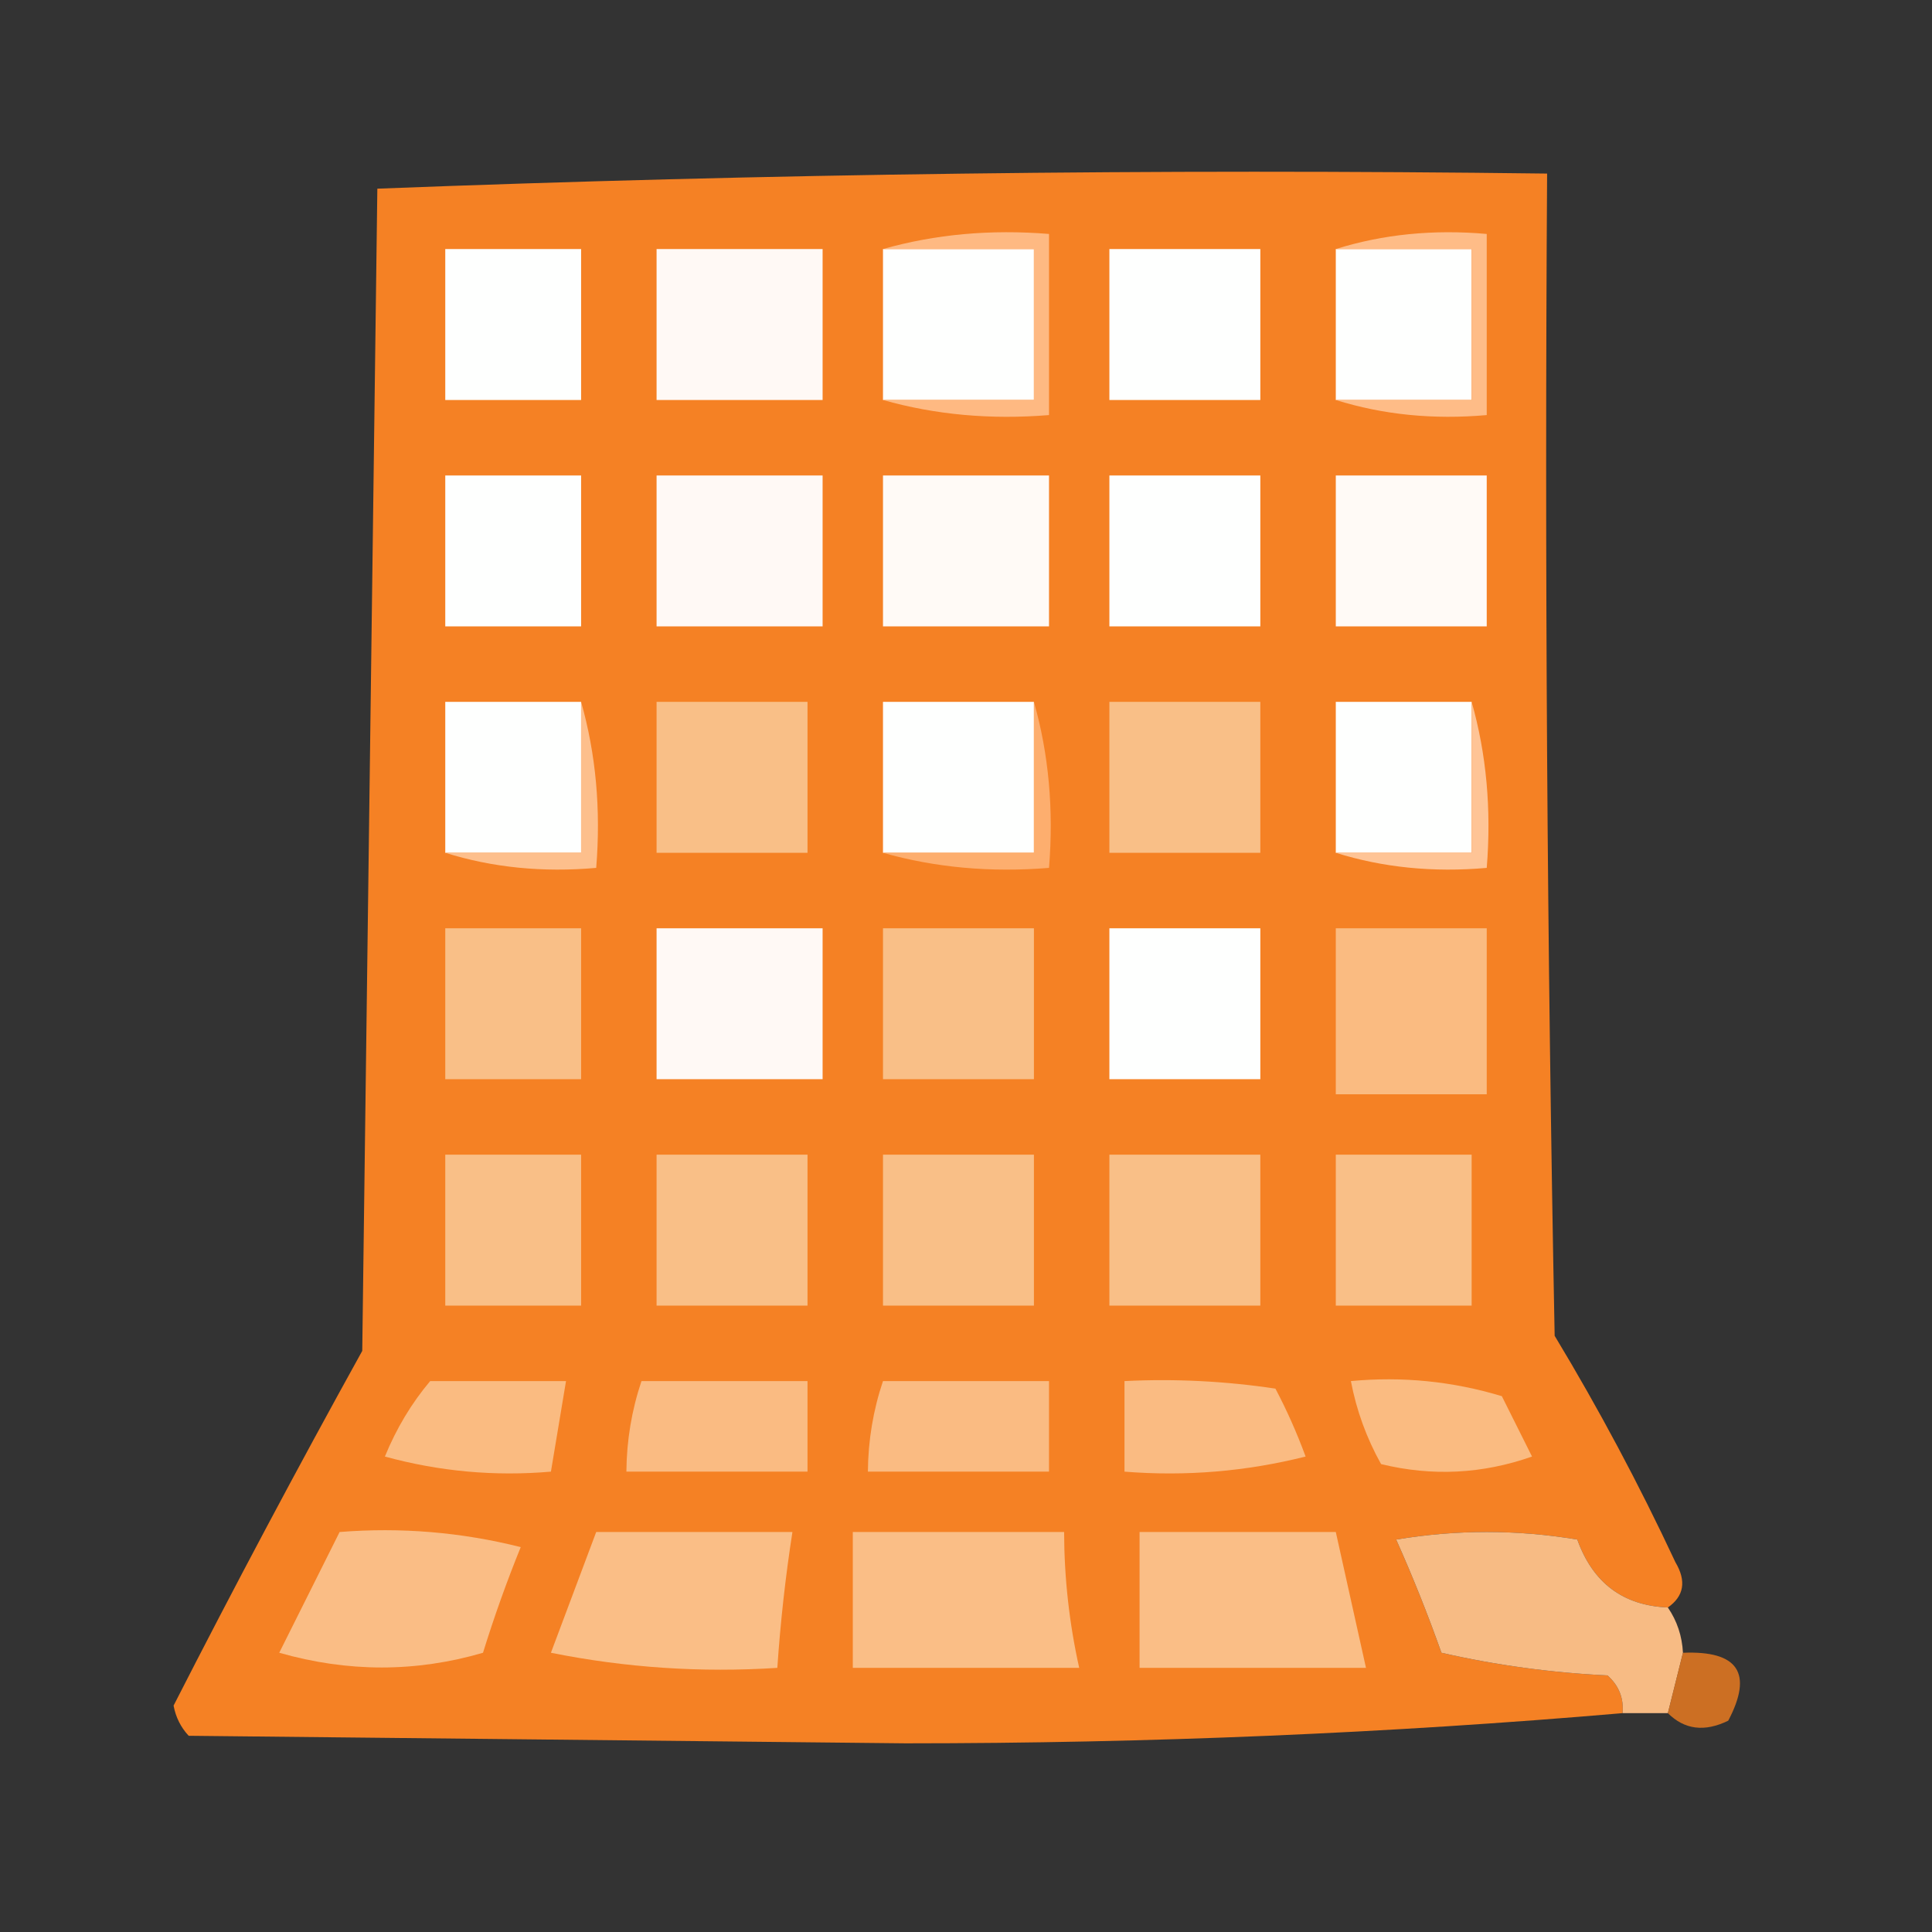
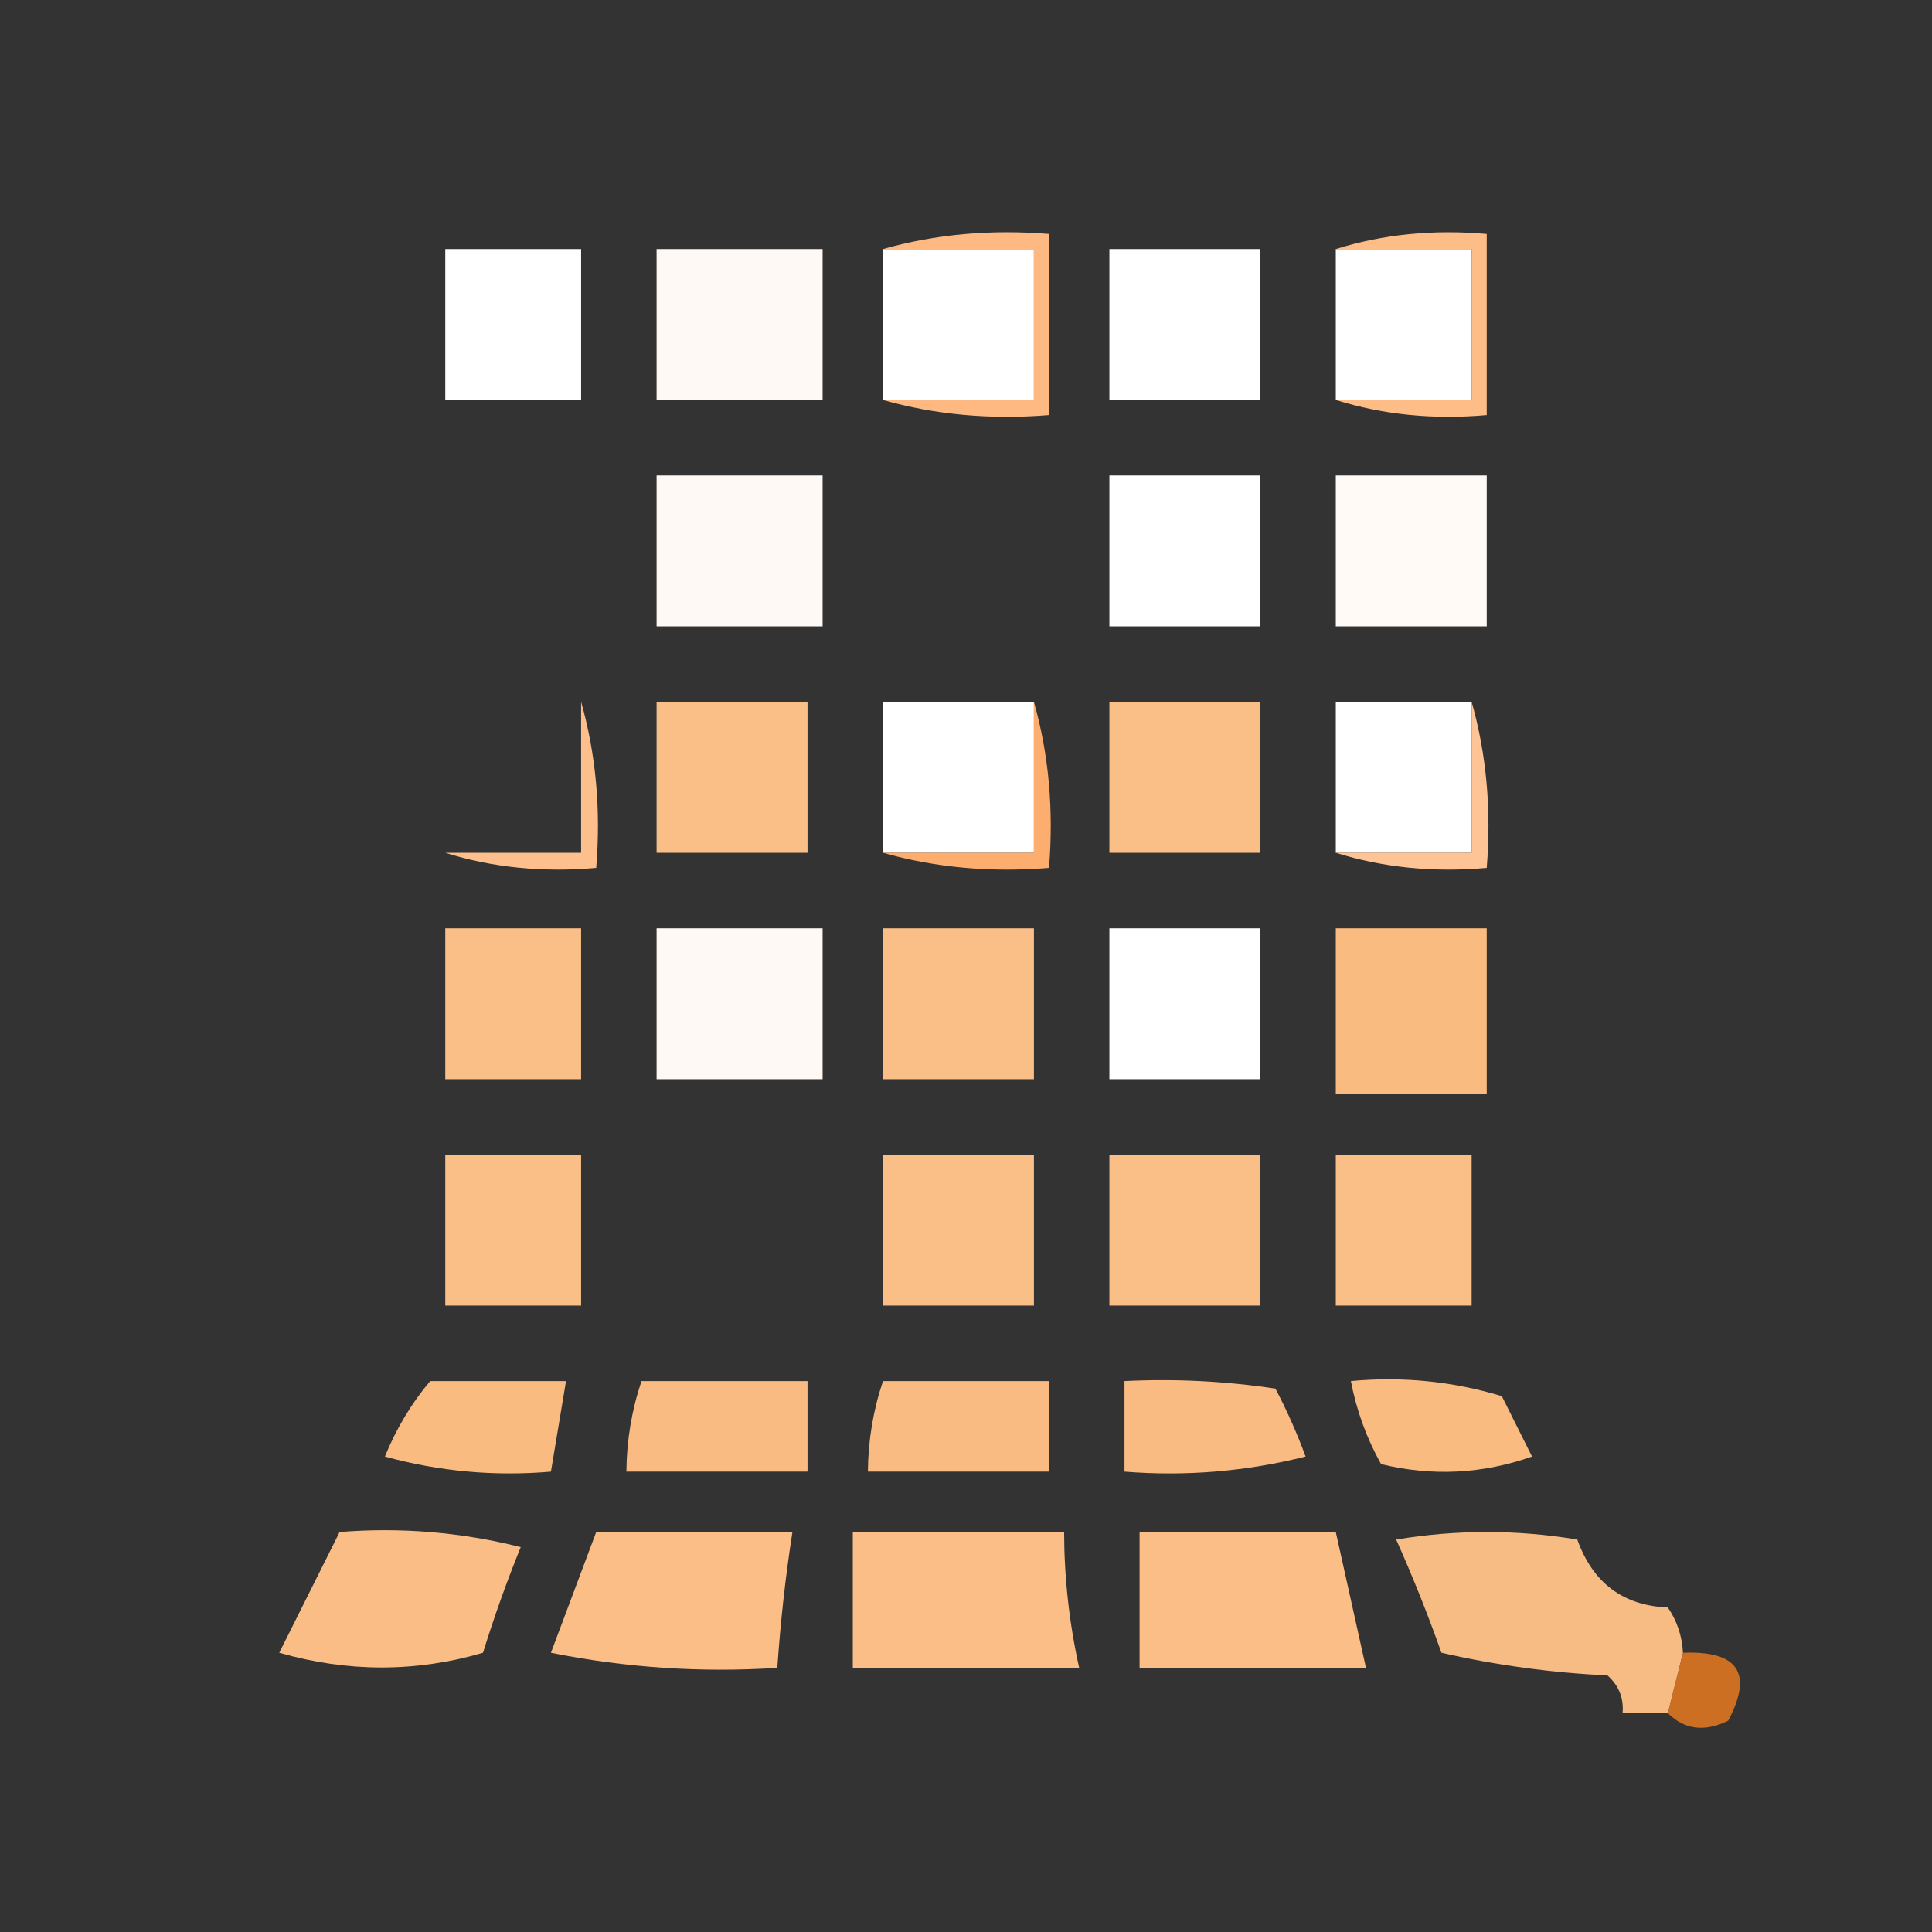
<svg xmlns="http://www.w3.org/2000/svg" version="1.1" width="128px" height="128px" style="shape-rendering:geometricPrecision; text-rendering:geometricPrecision; image-rendering:optimizeQuality; fill-rule:evenodd; clip-rule:evenodd">
  <rect width="100%" height="100%" fill="#333333" stroke="none" />
  <g>
-     <path style="opacity:0.972" fill="#fb8424" d="M 110.5,106.5 C 107.532,106.374 105.532,104.874 104.5,102C 100.5,101.333 96.5,101.333 92.5,102C 93.593,104.443 94.593,106.943 95.5,109.5C 99.122,110.325 102.789,110.825 106.5,111C 107.252,111.671 107.586,112.504 107.5,113.5C 92.014,114.833 76.181,115.499 60,115.5C 44.167,115.333 28.333,115.167 12.5,115C 11.978,114.439 11.645,113.772 11.5,113C 15.532,105.103 19.699,97.27 24,89.5C 24.333,63.833 24.667,38.167 25,12.5C 50.759,11.505 76.592,11.172 102.5,11.5C 102.333,37.169 102.5,62.836 103,88.5C 105.921,93.341 108.588,98.341 111,103.5C 111.74,104.749 111.573,105.749 110.5,106.5 Z" />
-   </g>
+     </g>
  <g>
    <path style="opacity:1" fill="#fefffe" d="M 29.5,16.5 C 32.5,16.5 35.5,16.5 38.5,16.5C 38.5,19.833 38.5,23.167 38.5,26.5C 35.5,26.5 32.5,26.5 29.5,26.5C 29.5,23.167 29.5,19.833 29.5,16.5 Z" />
  </g>
  <g>
    <path style="opacity:1" fill="#fff9f5" d="M 43.5,16.5 C 47.167,16.5 50.833,16.5 54.5,16.5C 54.5,19.833 54.5,23.167 54.5,26.5C 50.833,26.5 47.167,26.5 43.5,26.5C 43.5,23.167 43.5,19.833 43.5,16.5 Z" />
  </g>
  <g>
    <path style="opacity:1" fill="#fefffe" d="M 58.5,16.5 C 61.833,16.5 65.167,16.5 68.5,16.5C 68.5,19.833 68.5,23.167 68.5,26.5C 65.167,26.5 61.833,26.5 58.5,26.5C 58.5,23.167 58.5,19.833 58.5,16.5 Z" />
  </g>
  <g>
    <path style="opacity:1" fill="#feb982" d="M 58.5,16.5 C 61.962,15.518 65.629,15.185 69.5,15.5C 69.5,19.5 69.5,23.5 69.5,27.5C 65.629,27.815 61.962,27.482 58.5,26.5C 61.833,26.5 65.167,26.5 68.5,26.5C 68.5,23.167 68.5,19.833 68.5,16.5C 65.167,16.5 61.833,16.5 58.5,16.5 Z" />
  </g>
  <g>
    <path style="opacity:1" fill="#fefffe" d="M 73.5,16.5 C 76.833,16.5 80.167,16.5 83.5,16.5C 83.5,19.833 83.5,23.167 83.5,26.5C 80.167,26.5 76.833,26.5 73.5,26.5C 73.5,23.167 73.5,19.833 73.5,16.5 Z" />
  </g>
  <g>
    <path style="opacity:1" fill="#fefffe" d="M 88.5,16.5 C 91.5,16.5 94.5,16.5 97.5,16.5C 97.5,19.833 97.5,23.167 97.5,26.5C 94.5,26.5 91.5,26.5 88.5,26.5C 88.5,23.167 88.5,19.833 88.5,16.5 Z" />
  </g>
  <g>
    <path style="opacity:1" fill="#febc87" d="M 88.5,16.5 C 91.625,15.521 94.958,15.187 98.5,15.5C 98.5,19.5 98.5,23.5 98.5,27.5C 94.958,27.813 91.625,27.479 88.5,26.5C 91.5,26.5 94.5,26.5 97.5,26.5C 97.5,23.167 97.5,19.833 97.5,16.5C 94.5,16.5 91.5,16.5 88.5,16.5 Z" />
  </g>
  <g>
-     <path style="opacity:1" fill="#fefffe" d="M 29.5,31.5 C 32.5,31.5 35.5,31.5 38.5,31.5C 38.5,34.833 38.5,38.167 38.5,41.5C 35.5,41.5 32.5,41.5 29.5,41.5C 29.5,38.167 29.5,34.833 29.5,31.5 Z" />
-   </g>
+     </g>
  <g>
    <path style="opacity:1" fill="#fff9f5" d="M 43.5,31.5 C 47.167,31.5 50.833,31.5 54.5,31.5C 54.5,34.833 54.5,38.167 54.5,41.5C 50.833,41.5 47.167,41.5 43.5,41.5C 43.5,38.167 43.5,34.833 43.5,31.5 Z" />
  </g>
  <g>
-     <path style="opacity:1" fill="#fffaf6" d="M 58.5,31.5 C 62.167,31.5 65.833,31.5 69.5,31.5C 69.5,34.833 69.5,38.167 69.5,41.5C 65.833,41.5 62.167,41.5 58.5,41.5C 58.5,38.167 58.5,34.833 58.5,31.5 Z" />
-   </g>
+     </g>
  <g>
    <path style="opacity:1" fill="#fefffe" d="M 73.5,31.5 C 76.833,31.5 80.167,31.5 83.5,31.5C 83.5,34.833 83.5,38.167 83.5,41.5C 80.167,41.5 76.833,41.5 73.5,41.5C 73.5,38.167 73.5,34.833 73.5,31.5 Z" />
  </g>
  <g>
    <path style="opacity:1" fill="#fffaf6" d="M 88.5,31.5 C 91.833,31.5 95.167,31.5 98.5,31.5C 98.5,34.833 98.5,38.167 98.5,41.5C 95.167,41.5 91.833,41.5 88.5,41.5C 88.5,38.167 88.5,34.833 88.5,31.5 Z" />
  </g>
  <g>
-     <path style="opacity:1" fill="#fefffe" d="M 38.5,46.5 C 38.5,49.833 38.5,53.167 38.5,56.5C 35.5,56.5 32.5,56.5 29.5,56.5C 29.5,53.167 29.5,49.833 29.5,46.5C 32.5,46.5 35.5,46.5 38.5,46.5 Z" />
-   </g>
+     </g>
  <g>
    <path style="opacity:1" fill="#f9bf87" d="M 43.5,46.5 C 46.833,46.5 50.167,46.5 53.5,46.5C 53.5,49.833 53.5,53.167 53.5,56.5C 50.167,56.5 46.833,56.5 43.5,56.5C 43.5,53.167 43.5,49.833 43.5,46.5 Z" />
  </g>
  <g>
    <path style="opacity:1" fill="#fefffe" d="M 68.5,46.5 C 68.5,49.833 68.5,53.167 68.5,56.5C 65.167,56.5 61.833,56.5 58.5,56.5C 58.5,53.167 58.5,49.833 58.5,46.5C 61.833,46.5 65.167,46.5 68.5,46.5 Z" />
  </g>
  <g>
    <path style="opacity:1" fill="#f9bf87" d="M 73.5,46.5 C 76.833,46.5 80.167,46.5 83.5,46.5C 83.5,49.833 83.5,53.167 83.5,56.5C 80.167,56.5 76.833,56.5 73.5,56.5C 73.5,53.167 73.5,49.833 73.5,46.5 Z" />
  </g>
  <g>
    <path style="opacity:1" fill="#fefffe" d="M 97.5,46.5 C 97.5,49.833 97.5,53.167 97.5,56.5C 94.5,56.5 91.5,56.5 88.5,56.5C 88.5,53.167 88.5,49.833 88.5,46.5C 91.5,46.5 94.5,46.5 97.5,46.5 Z" />
  </g>
  <g>
    <path style="opacity:1" fill="#fdbf8c" d="M 38.5,46.5 C 39.482,49.962 39.815,53.629 39.5,57.5C 35.958,57.813 32.625,57.479 29.5,56.5C 32.5,56.5 35.5,56.5 38.5,56.5C 38.5,53.167 38.5,49.833 38.5,46.5 Z" />
  </g>
  <g>
    <path style="opacity:1" fill="#fdae6e" d="M 68.5,46.5 C 69.482,49.962 69.815,53.629 69.5,57.5C 65.629,57.815 61.962,57.482 58.5,56.5C 61.833,56.5 65.167,56.5 68.5,56.5C 68.5,53.167 68.5,49.833 68.5,46.5 Z" />
  </g>
  <g>
    <path style="opacity:1" fill="#fec496" d="M 97.5,46.5 C 98.482,49.962 98.815,53.629 98.5,57.5C 94.958,57.813 91.625,57.479 88.5,56.5C 91.5,56.5 94.5,56.5 97.5,56.5C 97.5,53.167 97.5,49.833 97.5,46.5 Z" />
  </g>
  <g>
    <path style="opacity:1" fill="#f9bf87" d="M 29.5,61.5 C 32.5,61.5 35.5,61.5 38.5,61.5C 38.5,64.833 38.5,68.167 38.5,71.5C 35.5,71.5 32.5,71.5 29.5,71.5C 29.5,68.167 29.5,64.833 29.5,61.5 Z" />
  </g>
  <g>
    <path style="opacity:1" fill="#fff9f5" d="M 43.5,61.5 C 47.167,61.5 50.833,61.5 54.5,61.5C 54.5,64.833 54.5,68.167 54.5,71.5C 50.833,71.5 47.167,71.5 43.5,71.5C 43.5,68.167 43.5,64.833 43.5,61.5 Z" />
  </g>
  <g>
    <path style="opacity:1" fill="#f9bf87" d="M 58.5,61.5 C 61.833,61.5 65.167,61.5 68.5,61.5C 68.5,64.833 68.5,68.167 68.5,71.5C 65.167,71.5 61.833,71.5 58.5,71.5C 58.5,68.167 58.5,64.833 58.5,61.5 Z" />
  </g>
  <g>
    <path style="opacity:1" fill="#fefffe" d="M 73.5,61.5 C 76.833,61.5 80.167,61.5 83.5,61.5C 83.5,64.833 83.5,68.167 83.5,71.5C 80.167,71.5 76.833,71.5 73.5,71.5C 73.5,68.167 73.5,64.833 73.5,61.5 Z" />
  </g>
  <g>
    <path style="opacity:1" fill="#fabb81" d="M 88.5,61.5 C 91.833,61.5 95.167,61.5 98.5,61.5C 98.5,65.167 98.5,68.833 98.5,72.5C 95.167,72.5 91.833,72.5 88.5,72.5C 88.5,68.833 88.5,65.167 88.5,61.5 Z" />
  </g>
  <g>
    <path style="opacity:1" fill="#f9bf87" d="M 29.5,76.5 C 32.5,76.5 35.5,76.5 38.5,76.5C 38.5,79.833 38.5,83.167 38.5,86.5C 35.5,86.5 32.5,86.5 29.5,86.5C 29.5,83.167 29.5,79.833 29.5,76.5 Z" />
  </g>
  <g>
-     <path style="opacity:1" fill="#f9bf87" d="M 43.5,76.5 C 46.833,76.5 50.167,76.5 53.5,76.5C 53.5,79.833 53.5,83.167 53.5,86.5C 50.167,86.5 46.833,86.5 43.5,86.5C 43.5,83.167 43.5,79.833 43.5,76.5 Z" />
-   </g>
+     </g>
  <g>
    <path style="opacity:1" fill="#f9bf87" d="M 58.5,76.5 C 61.833,76.5 65.167,76.5 68.5,76.5C 68.5,79.833 68.5,83.167 68.5,86.5C 65.167,86.5 61.833,86.5 58.5,86.5C 58.5,83.167 58.5,79.833 58.5,76.5 Z" />
  </g>
  <g>
    <path style="opacity:1" fill="#f9bf87" d="M 73.5,76.5 C 76.833,76.5 80.167,76.5 83.5,76.5C 83.5,79.833 83.5,83.167 83.5,86.5C 80.167,86.5 76.833,86.5 73.5,86.5C 73.5,83.167 73.5,79.833 73.5,76.5 Z" />
  </g>
  <g>
    <path style="opacity:1" fill="#f9bf87" d="M 88.5,76.5 C 91.5,76.5 94.5,76.5 97.5,76.5C 97.5,79.833 97.5,83.167 97.5,86.5C 94.5,86.5 91.5,86.5 88.5,86.5C 88.5,83.167 88.5,79.833 88.5,76.5 Z" />
  </g>
  <g>
    <path style="opacity:1" fill="#fabb81" d="M 28.5,91.5 C 31.5,91.5 34.5,91.5 37.5,91.5C 37.167,93.5 36.833,95.5 36.5,97.5C 32.774,97.823 29.107,97.489 25.5,96.5C 26.26,94.64 27.26,92.973 28.5,91.5 Z" />
  </g>
  <g>
    <path style="opacity:1" fill="#fabb82" d="M 42.5,91.5 C 46.167,91.5 49.833,91.5 53.5,91.5C 53.5,93.5 53.5,95.5 53.5,97.5C 49.5,97.5 45.5,97.5 41.5,97.5C 41.517,95.435 41.85,93.435 42.5,91.5 Z" />
  </g>
  <g>
    <path style="opacity:1" fill="#fabb82" d="M 58.5,91.5 C 62.167,91.5 65.833,91.5 69.5,91.5C 69.5,93.5 69.5,95.5 69.5,97.5C 65.5,97.5 61.5,97.5 57.5,97.5C 57.517,95.435 57.85,93.435 58.5,91.5 Z" />
  </g>
  <g>
    <path style="opacity:1" fill="#fabb82" d="M 74.5,91.5 C 77.85,91.335 81.183,91.502 84.5,92C 85.26,93.441 85.926,94.941 86.5,96.5C 82.555,97.491 78.555,97.824 74.5,97.5C 74.5,95.5 74.5,93.5 74.5,91.5 Z" />
  </g>
  <g>
    <path style="opacity:1" fill="#fabb81" d="M 89.5,91.5 C 92.898,91.18 96.232,91.513 99.5,92.5C 100.167,93.833 100.833,95.167 101.5,96.5C 98.216,97.657 94.882,97.824 91.5,97C 90.536,95.275 89.869,93.441 89.5,91.5 Z" />
  </g>
  <g>
    <path style="opacity:1" fill="#fabd85" d="M 22.5,101.5 C 26.555,101.176 30.555,101.509 34.5,102.5C 33.568,104.795 32.735,107.129 32,109.5C 27.55,110.8 23.05,110.8 18.5,109.5C 19.86,106.78 21.193,104.114 22.5,101.5 Z" />
  </g>
  <g>
    <path style="opacity:1" fill="#fabe86" d="M 39.5,101.5 C 43.833,101.5 48.167,101.5 52.5,101.5C 52.037,104.482 51.704,107.482 51.5,110.5C 46.456,110.827 41.456,110.494 36.5,109.5C 37.508,106.805 38.508,104.138 39.5,101.5 Z" />
  </g>
  <g>
    <path style="opacity:1" fill="#fabe86" d="M 56.5,101.5 C 61.167,101.5 65.833,101.5 70.5,101.5C 70.508,104.545 70.841,107.545 71.5,110.5C 66.5,110.5 61.5,110.5 56.5,110.5C 56.5,107.5 56.5,104.5 56.5,101.5 Z" />
  </g>
  <g>
    <path style="opacity:1" fill="#fabe86" d="M 75.5,101.5 C 79.833,101.5 84.167,101.5 88.5,101.5C 89.167,104.5 89.833,107.5 90.5,110.5C 85.5,110.5 80.5,110.5 75.5,110.5C 75.5,107.5 75.5,104.5 75.5,101.5 Z" />
  </g>
  <g>
    <path style="opacity:0.982" fill="#fabd85" d="M 110.5,106.5 C 111.11,107.391 111.443,108.391 111.5,109.5C 111.167,110.833 110.833,112.167 110.5,113.5C 109.5,113.5 108.5,113.5 107.5,113.5C 107.586,112.504 107.252,111.671 106.5,111C 102.789,110.825 99.122,110.325 95.5,109.5C 94.593,106.943 93.593,104.443 92.5,102C 96.5,101.333 100.5,101.333 104.5,102C 105.532,104.874 107.532,106.374 110.5,106.5 Z" />
  </g>
  <g>
    <path style="opacity:0.766" fill="#fa821f" d="M 111.5,109.5 C 115.161,109.35 116.161,110.85 114.5,114C 112.934,114.765 111.601,114.598 110.5,113.5C 110.833,112.167 111.167,110.833 111.5,109.5 Z" />
  </g>
</svg>